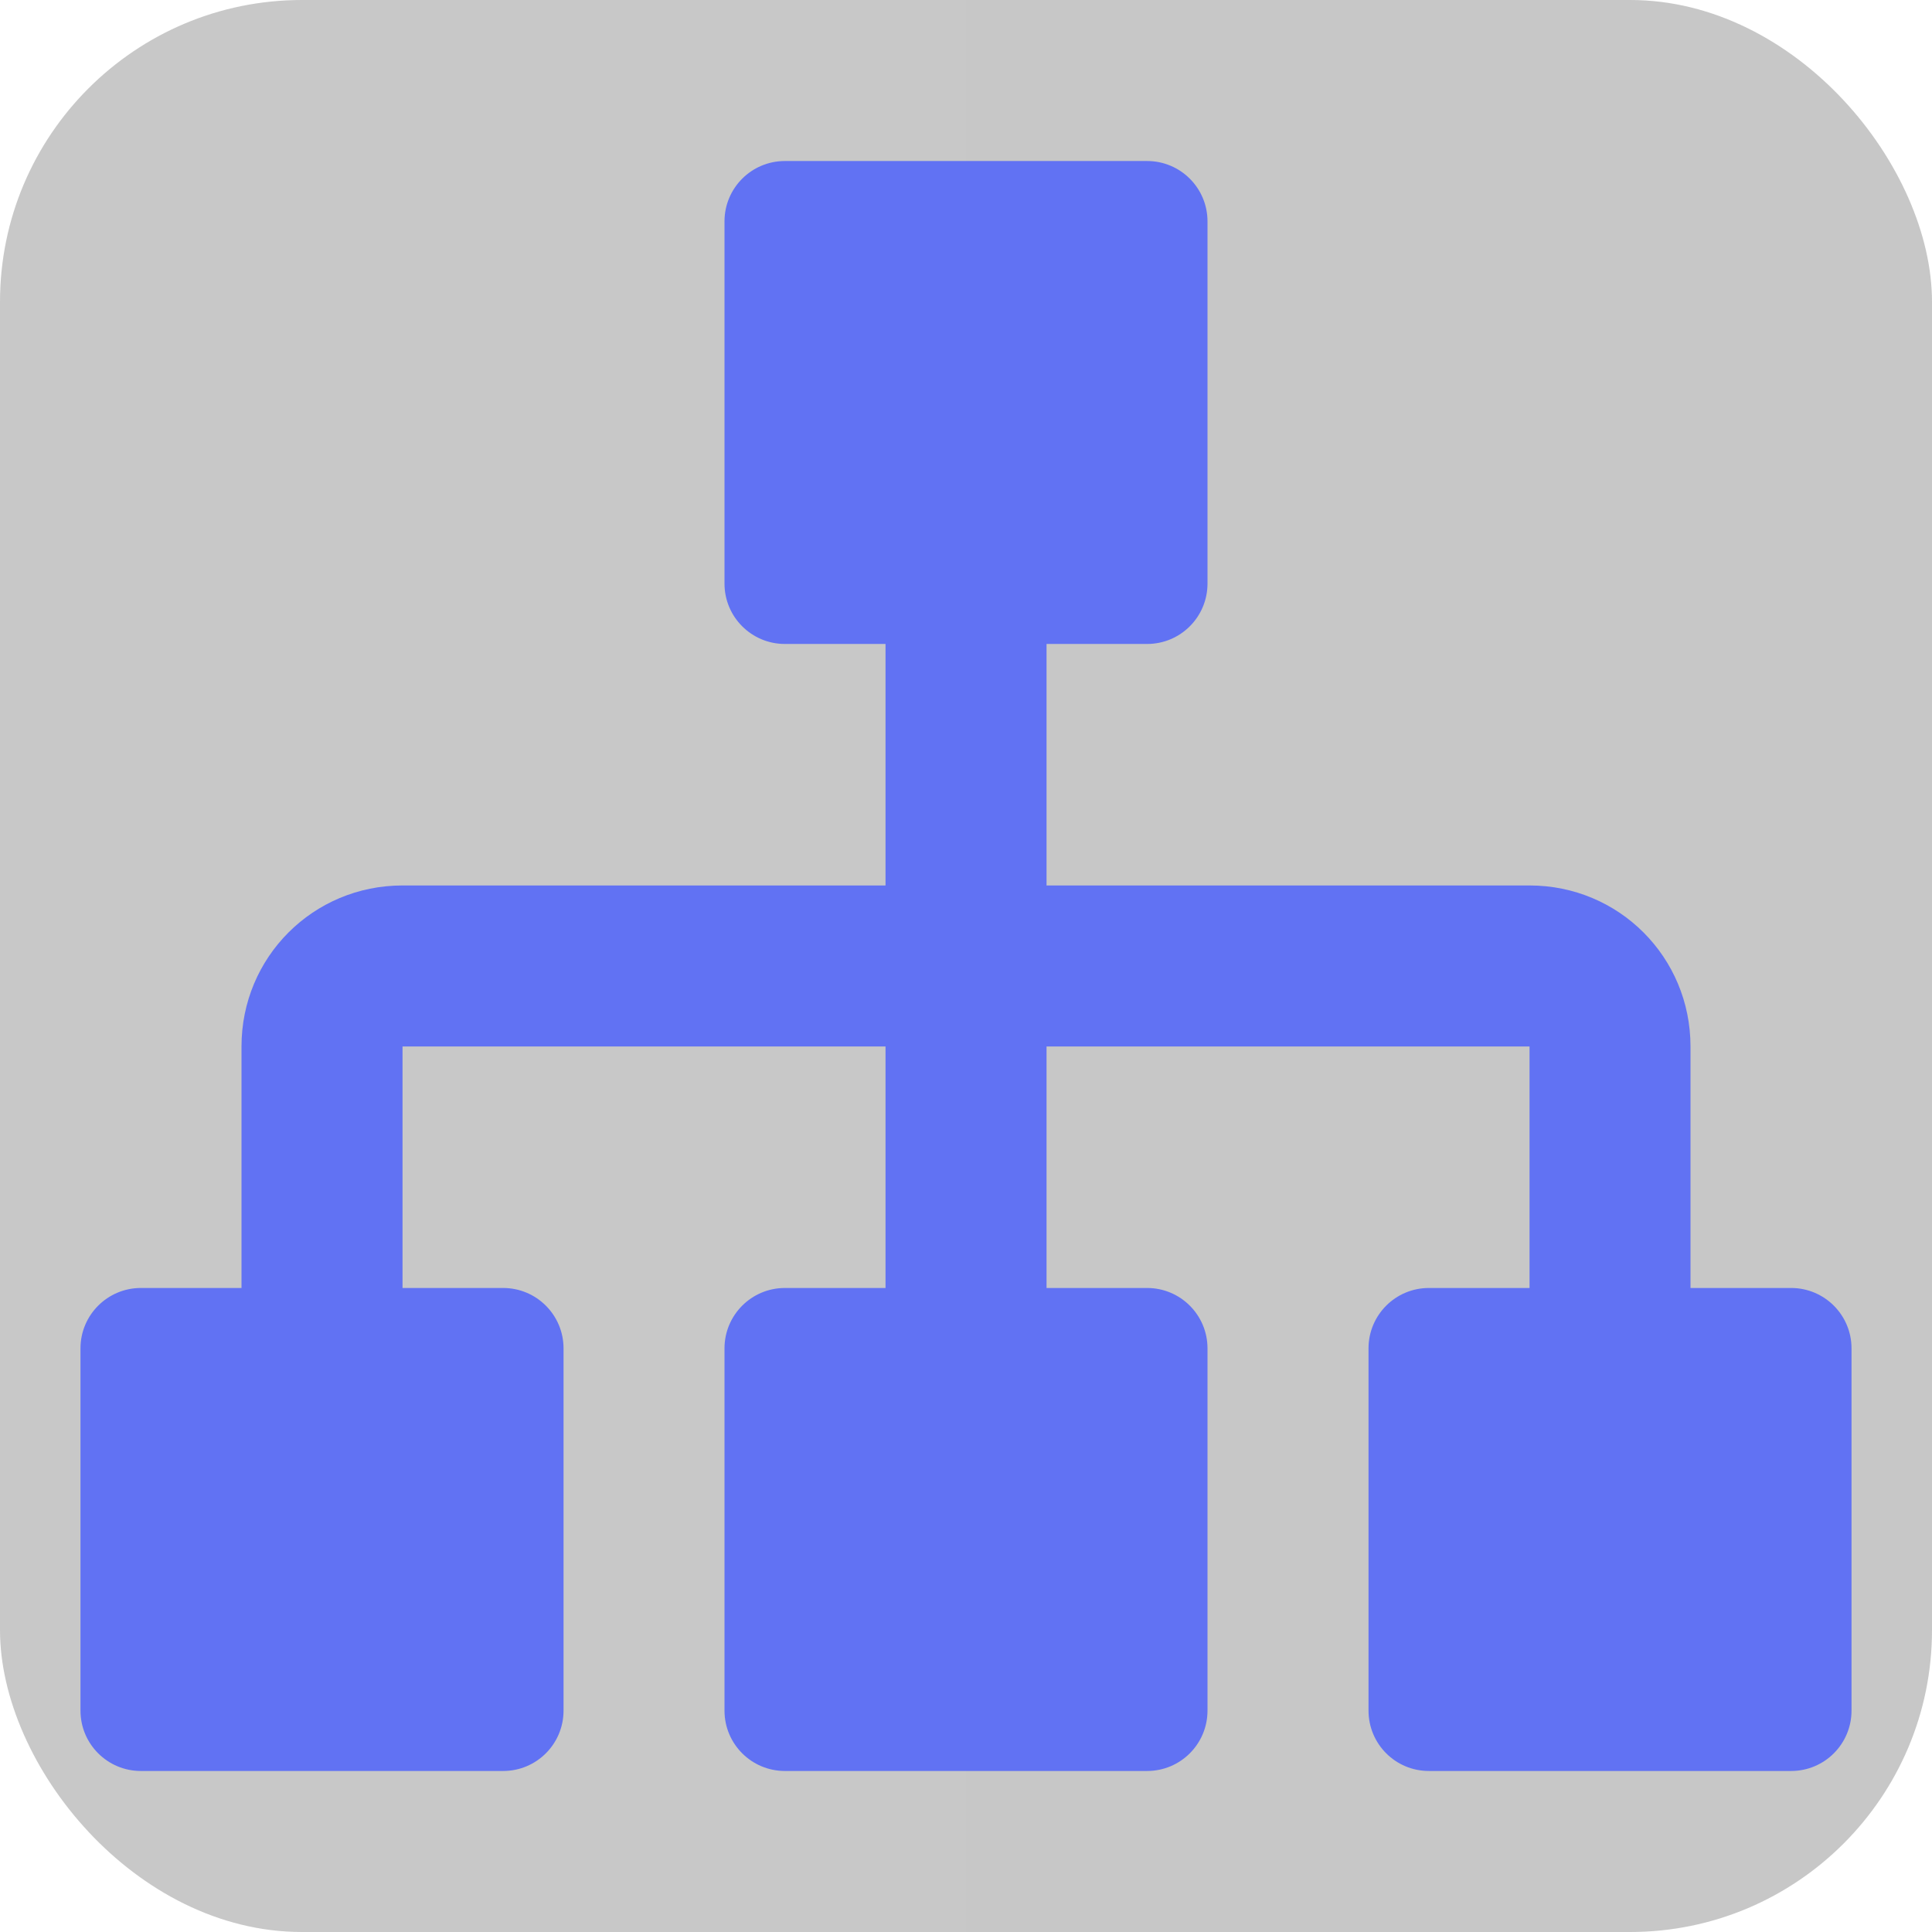
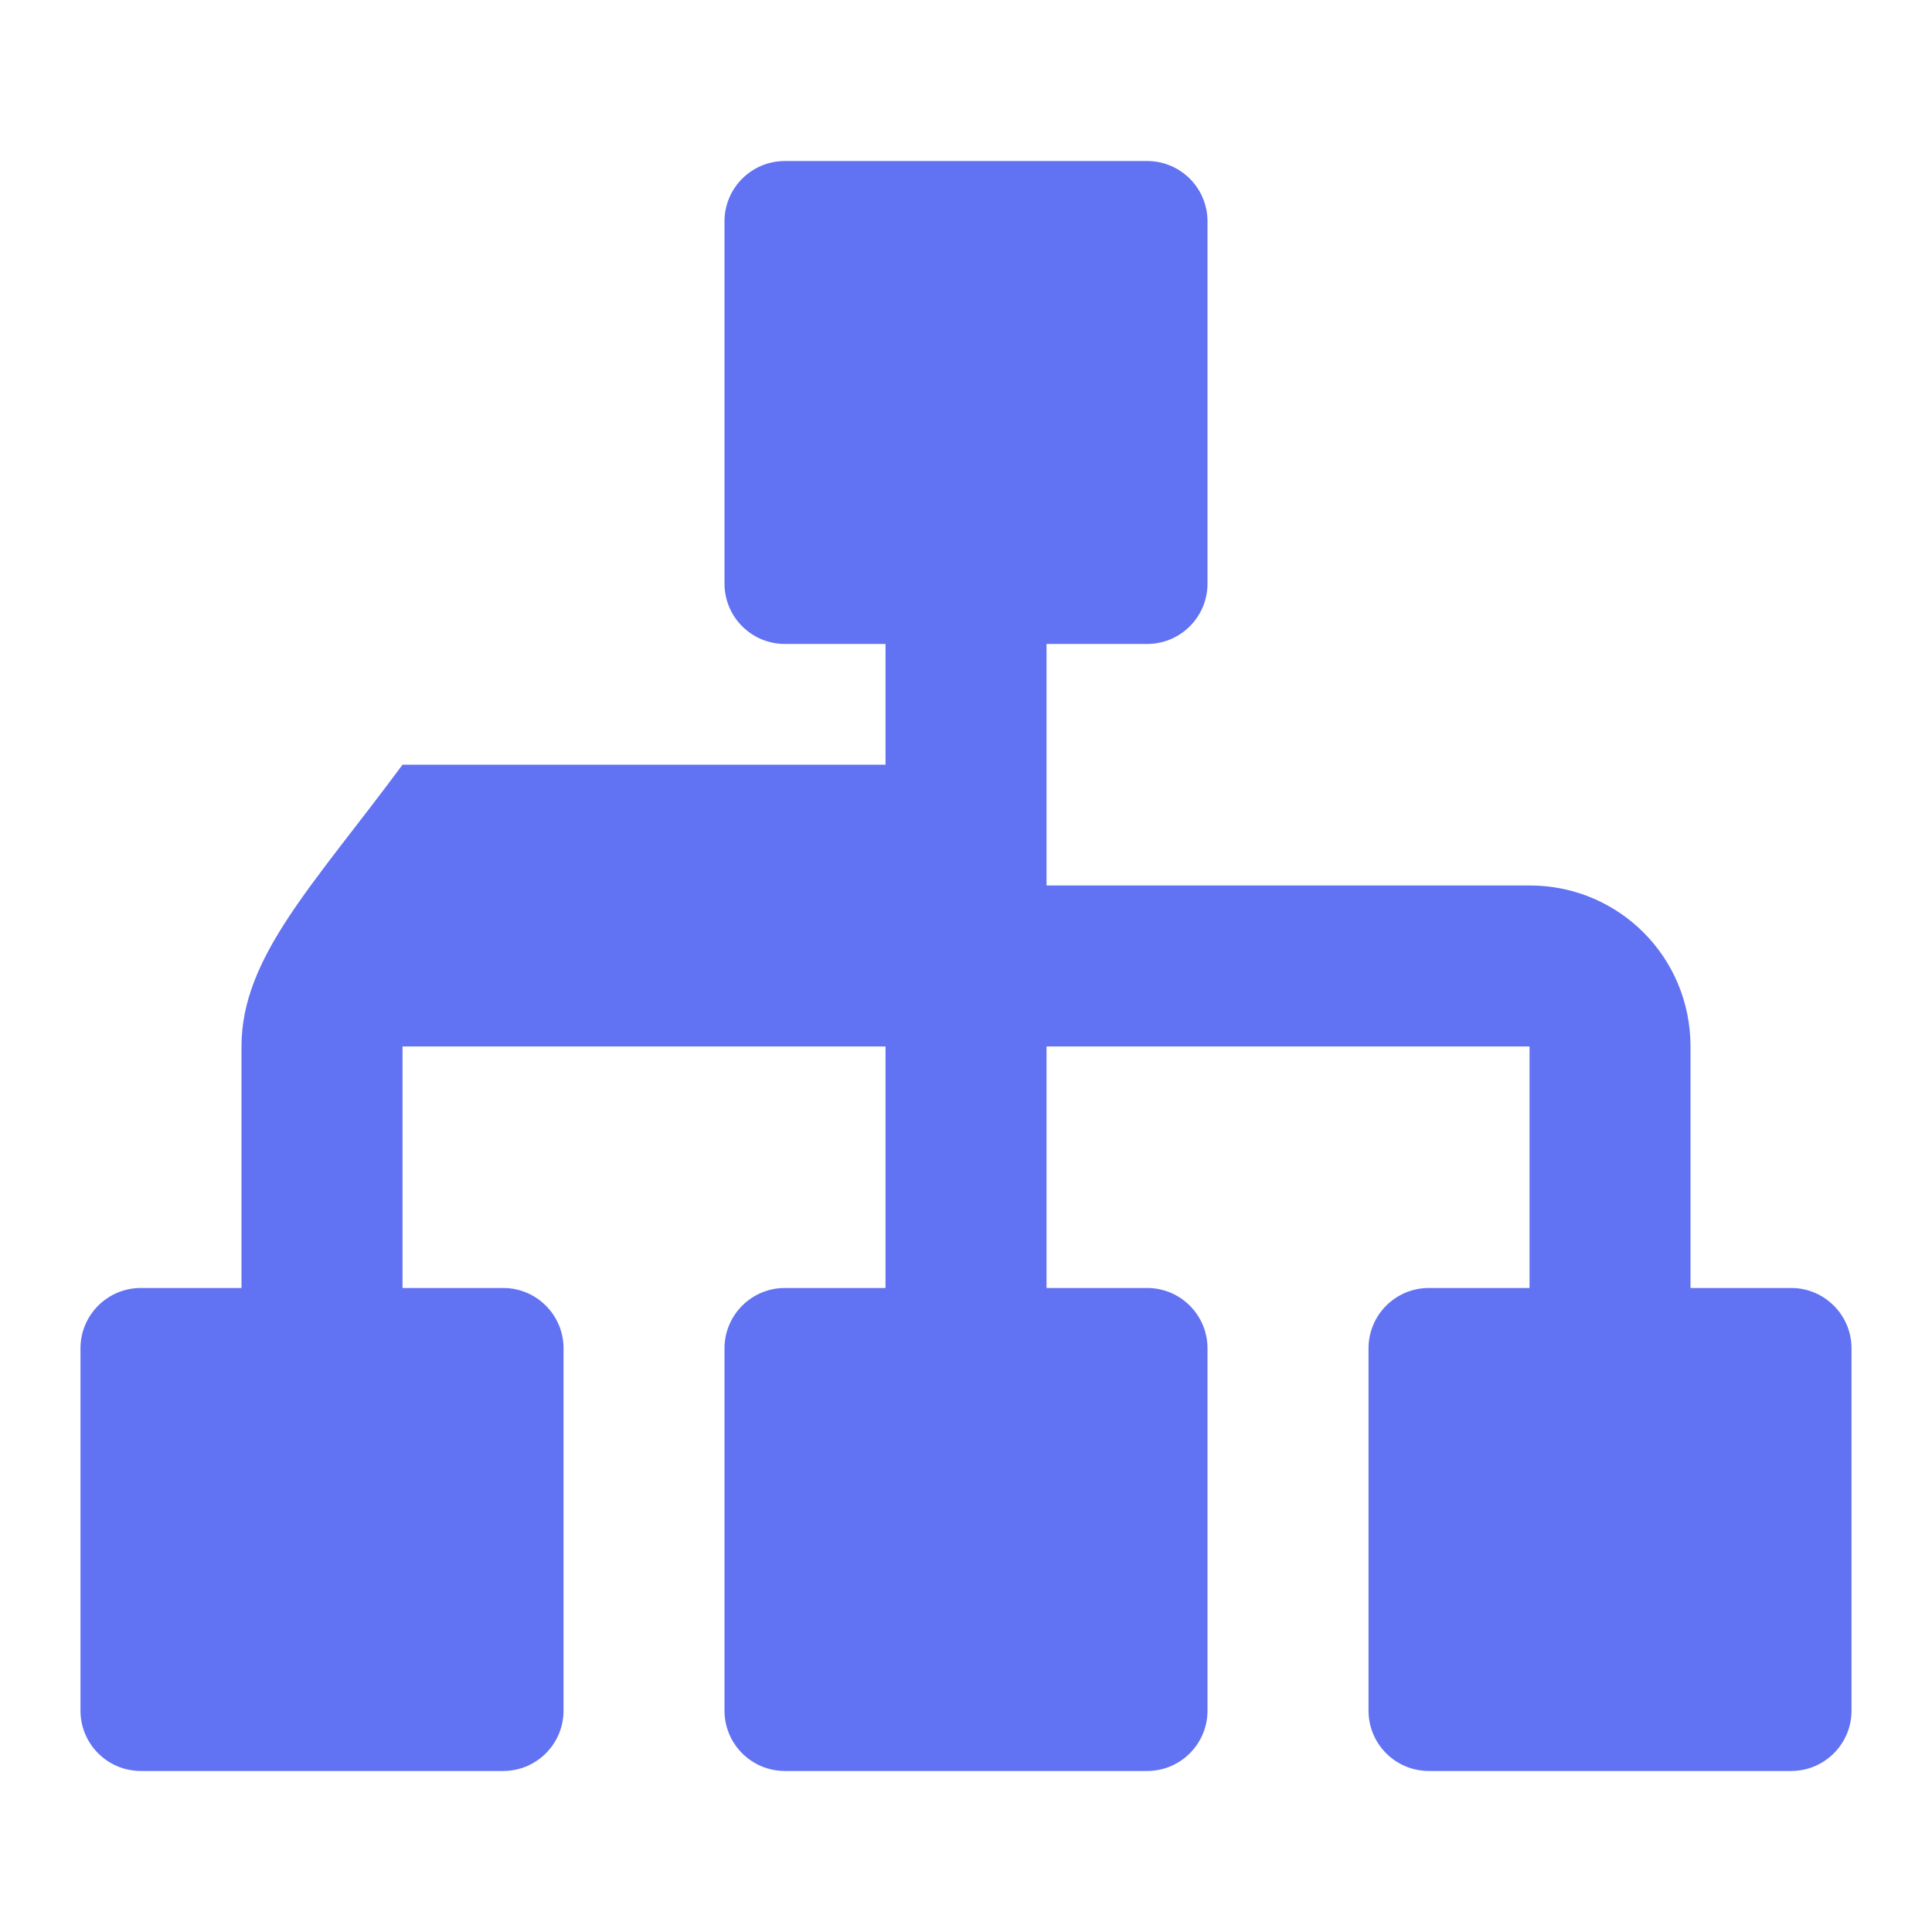
<svg xmlns="http://www.w3.org/2000/svg" width="32" height="32" viewBox="0 0 32 32" fill="none">
-   <rect width="32" height="32" rx="5" fill="url(#paint0_linear_4630_32873)" fill-opacity="0.5" />
-   <path d="M13 2.667C12.448 2.667 12 3.114 12 3.667V9.666C12 10.219 12.448 10.666 13 10.666H14.667V12.666V14.666H6.667C5.187 14.666 4 15.853 4 17.333V21.333H2.333C1.781 21.333 1.333 21.781 1.333 22.333V28.333C1.333 28.886 1.781 29.333 2.333 29.333H8.334C8.886 29.333 9.334 28.886 9.334 28.333V22.333C9.334 21.781 8.886 21.333 8.334 21.333H6.667V17.333H14.667V21.333H13C12.448 21.333 12 21.781 12 22.333V28.333C12 28.886 12.448 29.333 13 29.333H19C19.552 29.333 20 28.886 20 28.333V22.333C20 21.781 19.552 21.333 19 21.333H17.334V17.333H25.334V21.333H23.667C23.114 21.333 22.667 21.781 22.667 22.333V28.333C22.667 28.886 23.114 29.333 23.667 29.333H29.667C30.219 29.333 30.667 28.886 30.667 28.333V22.333C30.667 21.781 30.219 21.333 29.667 21.333H28V17.333C28 15.853 26.814 14.666 25.334 14.666H17.334V12.666V10.666H19C19.552 10.666 20 10.219 20 9.666V3.667C20 3.114 19.552 2.667 19 2.667H13Z" fill="#6172F3" />
+   <path d="M13 2.667C12.448 2.667 12 3.114 12 3.667V9.666C12 10.219 12.448 10.666 13 10.666H14.667V12.666H6.667C5.187 14.666 4 15.853 4 17.333V21.333H2.333C1.781 21.333 1.333 21.781 1.333 22.333V28.333C1.333 28.886 1.781 29.333 2.333 29.333H8.334C8.886 29.333 9.334 28.886 9.334 28.333V22.333C9.334 21.781 8.886 21.333 8.334 21.333H6.667V17.333H14.667V21.333H13C12.448 21.333 12 21.781 12 22.333V28.333C12 28.886 12.448 29.333 13 29.333H19C19.552 29.333 20 28.886 20 28.333V22.333C20 21.781 19.552 21.333 19 21.333H17.334V17.333H25.334V21.333H23.667C23.114 21.333 22.667 21.781 22.667 22.333V28.333C22.667 28.886 23.114 29.333 23.667 29.333H29.667C30.219 29.333 30.667 28.886 30.667 28.333V22.333C30.667 21.781 30.219 21.333 29.667 21.333H28V17.333C28 15.853 26.814 14.666 25.334 14.666H17.334V12.666V10.666H19C19.552 10.666 20 10.219 20 9.666V3.667C20 3.114 19.552 2.667 19 2.667H13Z" fill="#6172F3" />
  <defs>
    <linearGradient id="paint0_linear_4630_32873" x1="0" y1="16" x2="32" y2="16" gradientUnits="userSpaceOnUse">
      <stop stop-color="#262626" stop-opacity="0.5" />
      <stop offset="1" stop-color="#1E1E1E" stop-opacity="0.5" />
    </linearGradient>
  </defs>
</svg>